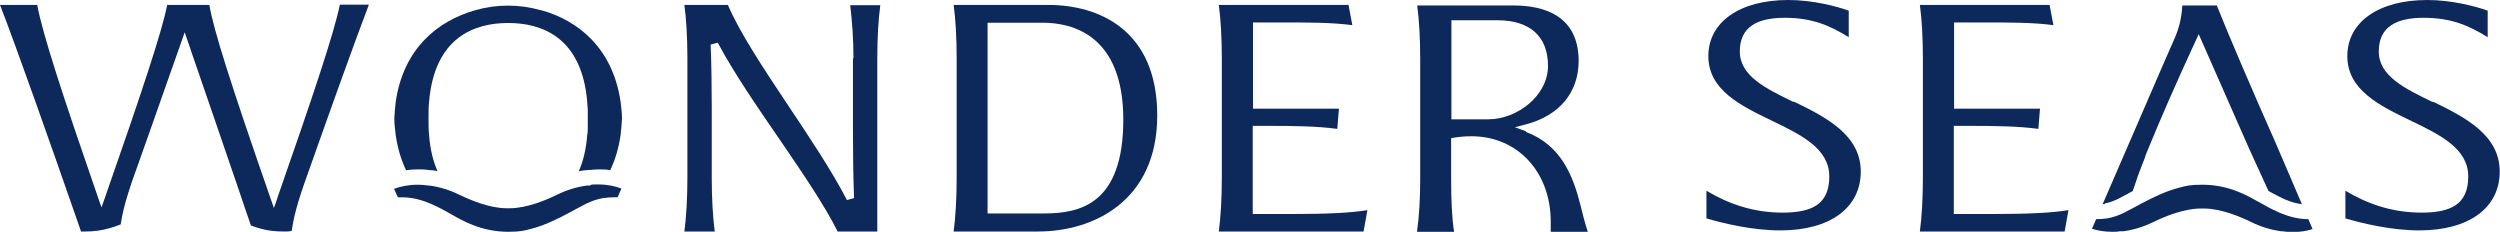
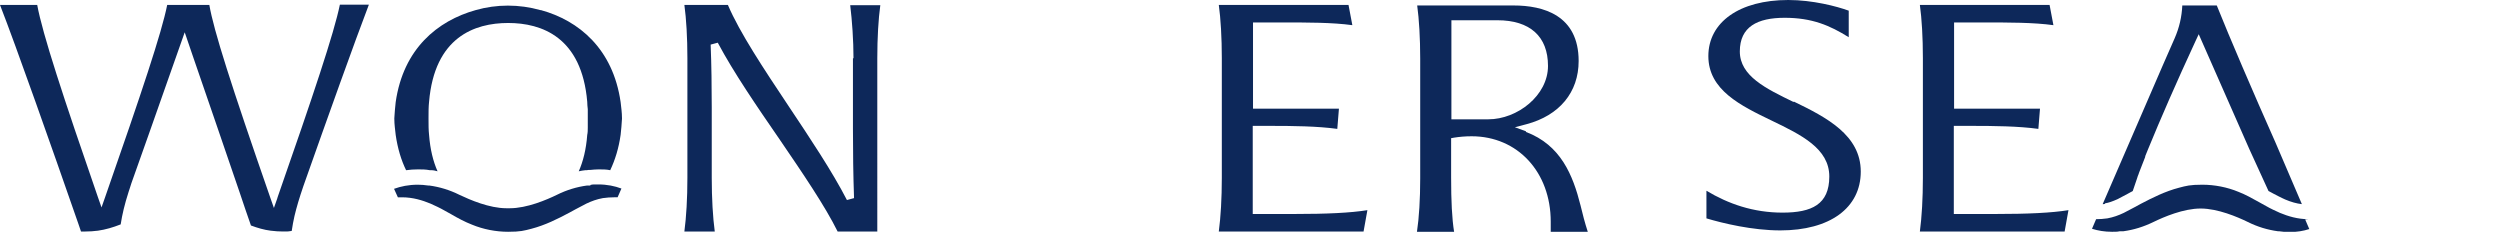
<svg xmlns="http://www.w3.org/2000/svg" id="Layer_2" data-name="Layer 2" version="1.1" viewBox="0 0 913.6 84.7">
  <defs>
    <style>
      .cls-1 {
        fill: #0d285a;
        stroke-width: 0px;
      }
    </style>
  </defs>
  <g id="Primary_Logo" data-name="Primary Logo">
    <g>
      <path class="cls-1" d="M311.7,21.3v25.7c0,8.5.1,16.9.4,25.4l-2.6.7c-5.4-10.5-13.5-22.6-21.3-34.3-9.2-13.8-17.9-26.9-22.2-37h-15.9c.7,5.1,1.1,12,1.1,19.4v43.8c0,7.5-.4,14.3-1.1,19.6h11.1c-.7-5.2-1.1-12.1-1.1-19.6v-25.7c0-7.7-.1-15.5-.4-23l2.6-.7c5.8,10.9,14.3,23.3,22.5,35.2,8.6,12.6,16.7,24.5,21.3,33.8h14.5V21.3c0-7.5.4-14.3,1.1-19.4h-11c.7,5.7,1.2,12.9,1.2,19.4h0Z" />
-       <path class="cls-1" d="M383.1,1.8h-34.6c.7,5.1,1.1,12,1.1,19.4v43.8c0,7.5-.4,14.3-1.1,19.6h30.9c20.1,0,43.5-11.1,43.5-42.4S401.5,1.8,383.1,1.8ZM381.6,78h-20.7V8.3h20.1c11,0,29.5,4.6,29.5,35.4s-15.7,34.3-28.9,34.3h0Z" />
      <path class="cls-1" d="M457.8,78.3v-32.3h6.2c8.5,0,17.4.1,24.7,1.1l.6-7.4h-31.4V8.2h10.2c9.6,0,18.9,0,26.1,1l-1.4-7.4h-47.4c.7,5.1,1.1,12,1.1,19.4v43.8c0,7.5-.4,14.3-1.1,19.6h52.9l1.4-7.8c-6.2,1-14.9,1.4-26.7,1.4h-15.2Z" />
      <path class="cls-1" d="M557.7,48l-4.1-1.5,4.2-1.1c12.1-3.2,19.1-11.7,19.1-23.1,0-16.8-13-20.3-23.8-20.3h-35.2c.7,5.1,1.1,12,1.1,19.4v43.8c0,7.5-.4,14.3-1.2,19.6h13.6c-.8-4.9-1.1-11.4-1.1-19.9v-14.4l1.1-.2c1.9-.3,4-.5,6.4-.5,16.8,0,28.9,13.1,28.9,31.2s0,2.4,0,3.9h13.6c-1.2-3.7-1.9-6.5-2.7-9.8-2.8-11.1-7.2-22.1-20-26.9ZM530.4,43.6V7.4h16.8c11.9,0,18.5,5.9,18.5,16.7s-11.2,19.5-21.8,19.5h-13.5Z" />
      <path class="cls-1" d="M655.5,37.3c-10.1-4.9-19.7-9.5-19.7-18.5s6.4-12.3,16.4-12.3,16.5,2.8,23.4,7.1V3.9c-4.4-1.6-13.2-3.9-22.1-3.9-17.8,0-29.2,8.1-29.2,20.5s11.8,18.1,23.2,23.6c10.8,5.2,21,10.2,21,20.4s-6.4,13.2-17.1,13.2-19.8-3.2-27.8-8v10.1c6,1.8,16.8,4.4,27,4.4,18.1,0,29.4-8.2,29.4-21.5s-12.5-19.8-24.5-25.6h0Z" />
      <path class="cls-1" d="M714,78.3v-32.3h6.2c8.5,0,17.4.1,24.7,1.1l.6-7.4h-31.4V8.2h10.2c9.7,0,18.9,0,26.1,1l-1.4-7.4h-47.4c.7,5.1,1.1,11.9,1.1,19.4v43.8c0,7.5-.4,14.3-1.1,19.6h52.9l1.4-7.8c-6.2,1-14.9,1.4-26.7,1.4h-15.2Z" />
-       <path class="cls-1" d="M889,37.3c-10.1-4.9-19.7-9.5-19.7-18.5s6.4-12.3,16.4-12.3,16.5,2.8,23.4,7.1V3.9c-4.4-1.6-13.2-3.9-22.1-3.9-17.8,0-29.2,8.1-29.2,20.5s11.8,18.1,23.2,23.6c10.8,5.2,21,10.2,21,20.4s-6.4,13.2-17.1,13.2-19.8-3.2-27.8-8v10.1c6,1.8,16.8,4.4,27,4.4,18.1,0,29.4-8.2,29.4-21.5s-12.5-19.8-24.5-25.6h0Z" />
      <path class="cls-1" d="M101.4,72.3l-1.3,3.7-1.3-3.7C84.3,30.6,78.1,11.1,76.5,1.8h-15.4c-2,10.1-9.3,31.9-22.7,70.3l-1.3,3.7-1.3-3.7C23.2,35.7,15.5,12.3,13.6,1.8H0c5.9,15.1,19.5,53.7,27.7,77.3.7,1.9,1.3,3.8,1.9,5.5.5,0,1,0,1.6,0,1.5,0,3-.1,4.6-.3,2.8-.4,5.5-1.2,8.3-2.3.6-3.8,1.4-7.2,2.9-11.9.3-1,.7-2,1-3.1,4.4-12.2,8.5-24.1,12.8-36.2l6.7-19,2.9,8.5c5.2,15,11.3,32.9,17.2,50.1,1.4,4.1,2.7,8.1,4.1,12,2.4.9,4.8,1.6,7.2,1.9,1.6.2,3.1.3,4.6.3s2.1,0,3.1-.2c.3-1.9.6-3.7,1-5.4.8-3.4,1.8-6.7,3.3-11.1,8.9-25.2,18.7-52.6,23.9-66.2h-10.6c-2.1,10.3-9.7,33-22.8,70.5h0Z" />
      <path class="cls-1" d="M215.8,67.8c-.4,0-.9,0-1.3,0-3.7.5-7.4,1.6-11,3.4-3.7,1.8-10.9,4.9-17.2,4.9h-1.2c-6.3,0-13.4-3.1-17.2-4.9-3.6-1.8-7.3-2.9-11-3.4-.1,0-.2,0-.4,0-1.3-.2-2.6-.3-3.8-.3-3.4,0-6.2.6-8.7,1.5l1.4,3.1c.5,0,1,0,1.5,0,4,0,7.5,1.1,10.4,2.3.9.4,1.8.8,2.6,1.2,1.7.8,3.3,1.8,5,2.7,2.4,1.4,5,2.8,7.6,3.8,4.1,1.7,8.7,2.6,13.2,2.6s5.8-.4,8.5-1.1c5-1.3,9.6-3.6,13.9-5.9.7-.4,1.5-.8,2.2-1.2,1.3-.7,2.6-1.4,4-2.1,1.9-.9,3.8-1.6,6-2,1.4-.2,2.8-.3,4.1-.3s.9,0,1.3,0l1.4-3.2c-2.4-.9-5.2-1.5-8.5-1.5s-1.9.1-2.9.2h0Z" />
      <path class="cls-1" d="M769.3,74.3c1.3-.2,2.7-.7,4.5-1.5,1.2-.6,2.5-1.3,3.6-1.9.7-.4,1.4-.8,2-1.1.5-1.4,1-3,1.6-4.7h0c.2-.6.3-1,.5-1.4l.2-.6h0s2.3-5.9,2.3-5.9h-.1s1.1-2.7,1.1-2.7c4.5-11,10.4-24.5,17.2-39.2l1.3-2.8,18.5,42,7,15.3c1.2.7,2.5,1.3,3.8,2,.7.4,1.5.7,2.3,1.1,2.1.9,4.2,1.5,6.1,1.7l-9.6-22.4c-8.1-18.2-16.9-38.7-21.5-50.2h-12.6c-.2,4.2-1.1,8.1-2.8,12-1.5,3.5-2.9,6.7-4.3,9.8h0l-22,50.8c.3,0,.5,0,.8-.1h0Z" />
      <path class="cls-1" d="M197.5,3.7c-7.8-2.2-16-2.2-23.7,0-13.9,3.9-26.4,14.1-29.2,33.6-.2,1.9-.4,3.9-.5,5.9v.2c0,2.1.3,4,.5,5.9.7,4.9,2,9.2,3.8,12.9,1.4-.2,2.9-.3,4.4-.3s2.7,0,4.3.3c.2,0,.4,0,.6,0,.7,0,1.5.2,2.2.4-1.6-3.6-2.7-8-3.1-13.3-.2-1.8-.2-3.7-.2-5.8v-.5c0-2,0-4,.2-5.8,2-23.6,16.6-28.8,28.9-28.8s26.9,5.2,28.9,28.8c0,.9.1,1.8.2,2.7,0,1.2,0,2.3,0,3.6s0,2.1,0,3.1c0,.9,0,1.8-.2,2.7-.4,5.3-1.5,9.7-3.1,13.3.8-.2,1.6-.3,2.4-.4.4,0,.8,0,1.2-.1h.6c1-.1,2.1-.2,3.1-.2,1.4,0,2.9,0,4.2.3,1.8-3.8,3.1-8,3.8-12.9.2-1.9.4-3.9.5-5.9v-.2c0-2.1-.3-4-.5-5.9-2.8-19.5-15.3-29.8-29.1-33.6h0Z" />
-       <path class="cls-1" d="M843.6,80.1c-4,0-7.5-1.1-10.4-2.3-.9-.4-1.8-.8-2.6-1.2-1.7-.8-3.3-1.8-5-2.7-2.5-1.4-5-2.8-7.6-3.8-4.1-1.7-8.7-2.6-13.2-2.6s-5.8.4-8.5,1.1c-5,1.3-9.6,3.6-14,5.9-.7.4-1.5.8-2.2,1.2-1.3.7-2.6,1.4-4,2.1-1.9.9-3.8,1.6-6,2-1.4.2-2.8.3-4.1.3h0l-1.5,3.5c2.2.7,4.6,1.1,7.3,1.1s1.9-.1,2.9-.2c.4,0,.9,0,1.3,0,3.7-.5,7.3-1.6,11-3.4,3.7-1.8,10.9-4.9,17.2-4.9h1.2c6.3,0,13.5,3.1,17.2,4.9,3.6,1.8,7.3,2.9,11,3.4.1,0,.2,0,.4,0,1.3.2,2.6.3,3.8.3,2.8,0,5.2-.4,7.3-1.1l-1.5-3.5h0,0Z" />
+       <path class="cls-1" d="M843.6,80.1c-4,0-7.5-1.1-10.4-2.3-.9-.4-1.8-.8-2.6-1.2-1.7-.8-3.3-1.8-5-2.7-2.5-1.4-5-2.8-7.6-3.8-4.1-1.7-8.7-2.6-13.2-2.6s-5.8.4-8.5,1.1c-5,1.3-9.6,3.6-14,5.9-.7.4-1.5.8-2.2,1.2-1.3.7-2.6,1.4-4,2.1-1.9.9-3.8,1.6-6,2-1.4.2-2.8.3-4.1.3h0l-1.5,3.5c2.2.7,4.6,1.1,7.3,1.1s1.9-.1,2.9-.2c.4,0,.9,0,1.3,0,3.7-.5,7.3-1.6,11-3.4,3.7-1.8,10.9-4.9,17.2-4.9c6.3,0,13.5,3.1,17.2,4.9,3.6,1.8,7.3,2.9,11,3.4.1,0,.2,0,.4,0,1.3.2,2.6.3,3.8.3,2.8,0,5.2-.4,7.3-1.1l-1.5-3.5h0,0Z" />
    </g>
  </g>
</svg>